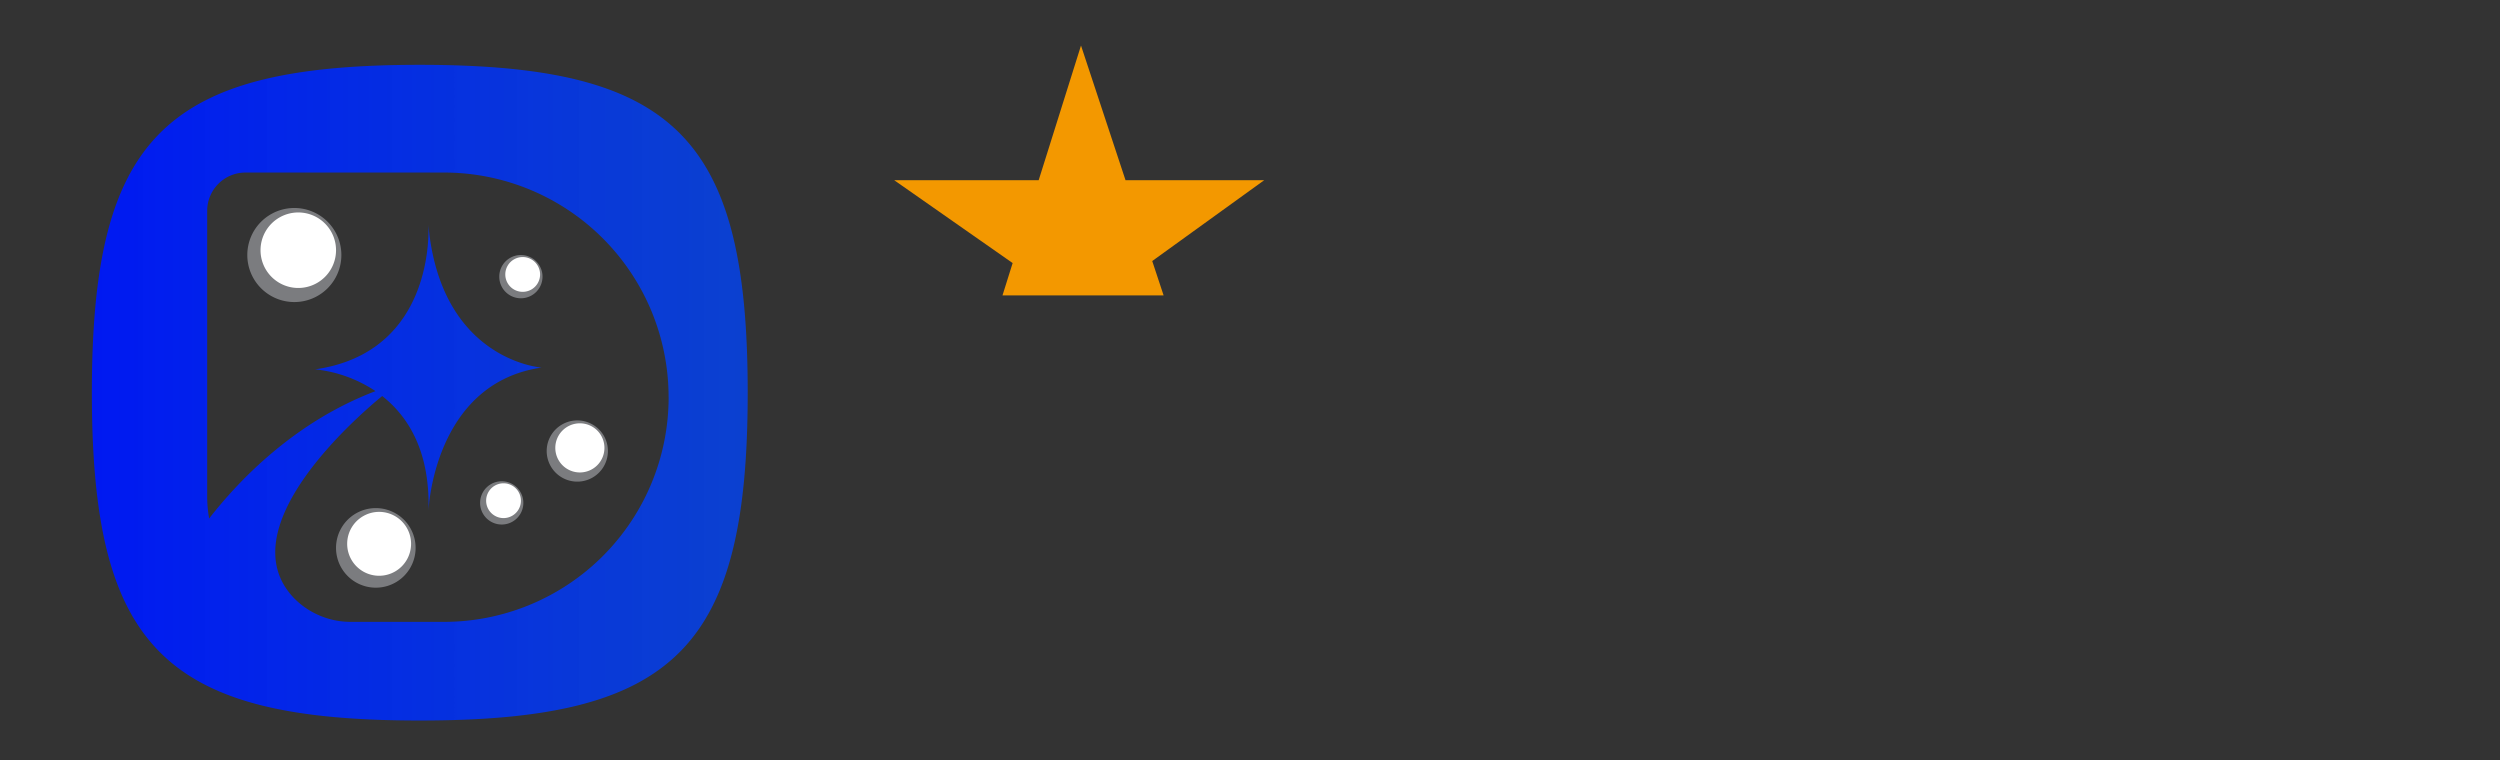
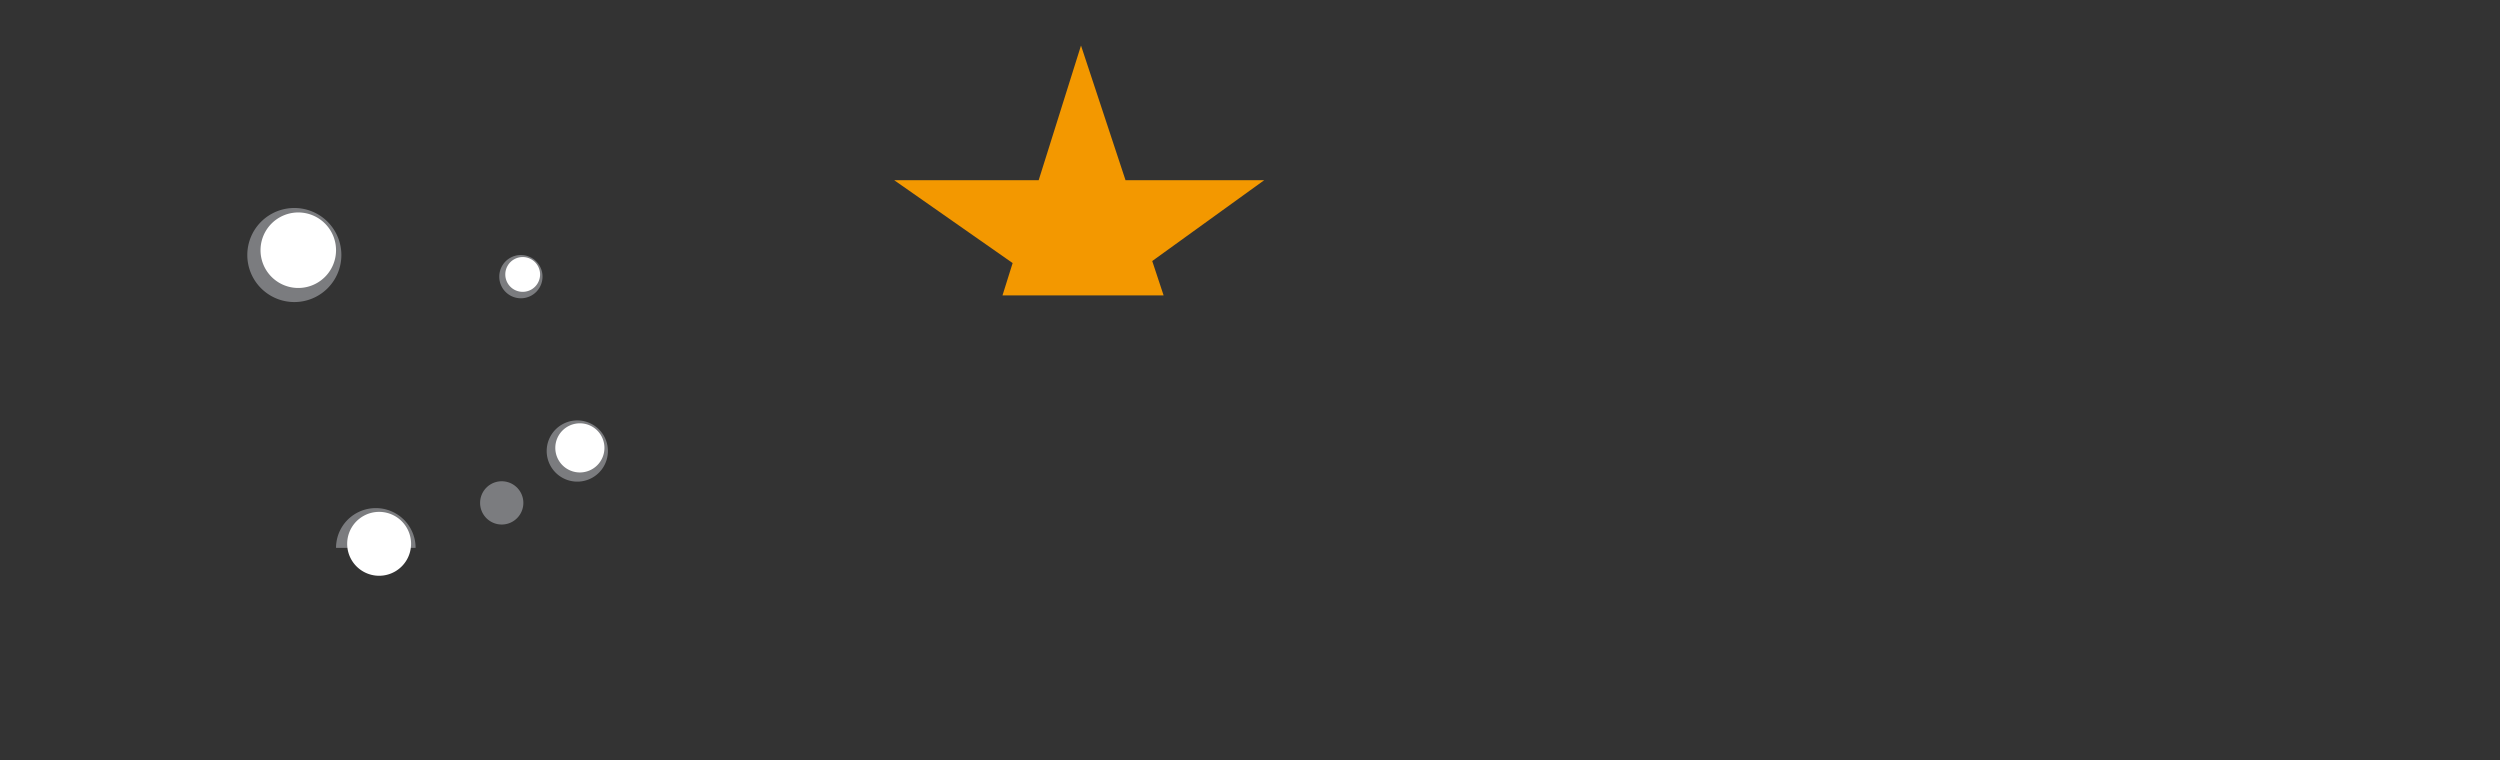
<svg xmlns="http://www.w3.org/2000/svg" xmlns:xlink="http://www.w3.org/1999/xlink" id="å¾å±_1" data-name="å¾å± 1" viewBox="0 0 748.96 227.74" style="">
  <rect x="0" y="0" width="748.96" height="227.74" fill="#333333" stroke="none" />
  <defs>
    <style>.cls-1{fill:url(#æªå½åçæ¸å_11);}.cls-2{fill:#7b7c7f;}.cls-3{fill:#fff;}.cls-10,.cls-11,.cls-12,.cls-13,.cls-14,.cls-15,.cls-16,.cls-17,.cls-18,.cls-19,.cls-20,.cls-21,.cls-23,.cls-24,.cls-4,.cls-5,.cls-6,.cls-7,.cls-8,.cls-9{fill:none;stroke-miterlimit:10;stroke-width:21px;}.cls-4{stroke:url(#æªå½åçæ¸å_11-2);}.cls-5{stroke:url(#æªå½åçæ¸å_9);}.cls-6{stroke:url(#æªå½åçæ¸å_9-2);}.cls-7{stroke:url(#æªå½åçæ¸å_9-3);}.cls-8{stroke:url(#æªå½åçæ¸å_8);}.cls-9{stroke:url(#æªå½åçæ¸å_8-2);}.cls-10{stroke:url(#æªå½åçæ¸å_8-3);}.cls-11{stroke:url(#æªå½åçæ¸å_8-4);}.cls-12{stroke:url(#æªå½åçæ¸å_8-5);}.cls-13{stroke:url(#æªå½åçæ¸å_8-6);}.cls-14{stroke:url(#æªå½åçæ¸å_8-7);}.cls-15{stroke:url(#æªå½åçæ¸å_8-8);}.cls-16{stroke:url(#æªå½åçæ¸å_8-9);}.cls-17{stroke:url(#æªå½åçæ¸å_8-10);}.cls-18{stroke:url(#æªå½åçæ¸å_8-11);}.cls-19{stroke:url(#æªå½åçæ¸å_8-12);}.cls-20{stroke:url(#æªå½åçæ¸å_8-13);}.cls-21{stroke:url(#æªå½åçæ¸å_8-14);}.cls-22{fill:#f39800;}.cls-23{stroke:url(#æªå½åçæ¸å_9-4);}.cls-24{stroke:url(#æªå½åçæ¸å_7);}</style>
    <linearGradient id="æªå½åçæ¸å_11" x1="27.52" y1="117.64" x2="223.96" y2="117.64" gradientUnits="userSpaceOnUse">
      <stop offset="0" stop-color="#0019f1" />
      <stop offset="0.03" stop-color="#001af1" />
      <stop offset="1" stop-color="#0144f7" stop-opacity="0.8" />
    </linearGradient>
    <linearGradient id="æªå½åçæ¸å_11-2" x1="252.56" y1="77" x2="391.98" y2="77" xlink:href="#æªå½åçæ¸å_11" />
    <linearGradient id="æªå½åçæ¸å_9" x1="311.77" y1="150.39" x2="332.77" y2="150.39" gradientUnits="userSpaceOnUse">
      <stop offset="0" stop-color="#0019f1" />
      <stop offset="0.03" stop-color="#001af1" />
      <stop offset="1" stop-color="#0144f7" />
    </linearGradient>
    <linearGradient id="æªå½åçæ¸å_9-2" x1="268.23" y1="157.4" x2="385.28" y2="157.4" xlink:href="#æªå½åçæ¸å_9" />
    <linearGradient id="æªå½åçæ¸å_9-3" x1="256.31" y1="184.79" x2="391.61" y2="184.79" xlink:href="#æªå½åçæ¸å_9" />
    <linearGradient id="æªå½åçæ¸å_8" x1="415.18" y1="61.25" x2="557.62" y2="61.25" xlink:href="#æªå½åçæ¸å_9" />
    <linearGradient id="æªå½åçæ¸å_8-2" x1="402.46" y1="109" x2="455.42" y2="109" xlink:href="#æªå½åçæ¸å_9" />
    <linearGradient id="æªå½åçæ¸å_8-3" x1="518.33" y1="109" x2="571.29" y2="109" xlink:href="#æªå½åçæ¸å_9" />
    <linearGradient id="æªå½åçæ¸å_8-4" x1="440.22" y1="157.4" x2="532.57" y2="157.4" xlink:href="#æªå½åçæ¸å_9" />
    <linearGradient id="æªå½åçæ¸å_8-5" x1="410.09" y1="127.77" x2="563.66" y2="127.77" xlink:href="#æªå½åçæ¸å_9" />
    <linearGradient id="æªå½åçæ¸å_8-6" x1="453.14" y1="91.77" x2="513.01" y2="91.77" xlink:href="#æªå½åçæ¸å_9" />
    <linearGradient id="æªå½åçæ¸å_8-7" x1="475.9" y1="164.93" x2="496.9" y2="164.93" xlink:href="#æªå½åçæ¸å_9" />
    <linearGradient id="æªå½åçæ¸å_8-8" x1="417.92" y1="184.79" x2="554.09" y2="184.79" xlink:href="#æªå½åçæ¸å_9" />
    <linearGradient id="æªå½åçæ¸å_8-9" x1="572.75" y1="91.77" x2="620.22" y2="91.77" xlink:href="#æªå½åçæ¸å_9" />
    <linearGradient id="æªå½åçæ¸å_8-10" x1="583.98" y1="106.4" x2="604.98" y2="106.4" xlink:href="#æªå½åçæ¸å_9" />
    <linearGradient id="æªå½åçæ¸å_8-11" x1="613.49" y1="102.97" x2="732.07" y2="102.97" xlink:href="#æªå½åçæ¸å_9" />
    <linearGradient id="æªå½åçæ¸å_8-12" x1="668.81" y1="100.38" x2="689.81" y2="100.38" xlink:href="#æªå½åçæ¸å_9" />
    <linearGradient id="æªå½åçæ¸å_8-13" x1="631.25" y1="124.84" x2="733.31" y2="124.84" xlink:href="#æªå½åçæ¸å_9" />
    <linearGradient id="æªå½åçæ¸å_8-14" x1="572.94" y1="166.41" x2="625.64" y2="166.41" xlink:href="#æªå½åçæ¸å_9" />
    <linearGradient id="æªå½åçæ¸å_9-4" x1="263.8" y1="130" x2="391.61" y2="130" xlink:href="#æªå½åçæ¸å_9" />
    <linearGradient id="æªå½åçæ¸å_7" x1="240.93" y1="143.27" x2="271.77" y2="143.27" xlink:href="#æªå½åçæ¸å_9" />
  </defs>
-   <path class="cls-1 VzBmLwDm_0" d="M125.74,19.42c-76.48,0-98.22,21.74-98.22,98.22s21.74,98.22,98.22,98.22S224,194.12,224,117.64,202.22,19.42,125.74,19.42ZM200.31,119A67.31,67.31,0,0,1,133,186.3h-6.4l-21.37,0A23.77,23.77,0,0,1,88,179.1c-19.56-20.64,18.34-53.75,26.5-60.46,7.6,6,14.36,16.29,13.87,34.27,0,0,1.53-38.09,33.87-42.79,0,0-30.26-2.08-33.91-42.78,0,0,2.61,38.09-33.91,43.31a40.19,40.19,0,0,1,18.08,6.53c-23.92,9.06-40.58,26.27-49.84,38.14a37.65,37.65,0,0,1-.59-6.59V63.17A11.48,11.48,0,0,1,73.53,51.69H133a67.3,67.3,0,0,1,67.3,67.3Z" />
  <path class="cls-2 VzBmLwDm_1" d="M74.09,76.4A14.09,14.09 0,1,1 102.27,76.4A14.09,14.09 0,1,1 74.09,76.4" />
  <path class="cls-3 VzBmLwDm_2" d="M78.05,74.96A11.31,11.31 0,1,1 100.67,74.96A11.31,11.31 0,1,1 78.05,74.96" />
-   <path class="cls-2 VzBmLwDm_3" d="M100.67,164.14A11.92,11.92 0,1,1 124.51,164.14A11.92,11.92 0,1,1 100.67,164.14" />
+   <path class="cls-2 VzBmLwDm_3" d="M100.67,164.14A11.92,11.92 0,1,1 124.51,164.14" />
  <path class="cls-3 VzBmLwDm_4" d="M104.01,162.92A9.57,9.57 0,1,1 123.15,162.92A9.57,9.57 0,1,1 104.01,162.92" />
  <path class="cls-2 VzBmLwDm_5" d="M163.78,135.12A9.17,9.17 0,1,1 182.12,135.12A9.17,9.17 0,1,1 163.78,135.12" />
  <path class="cls-3 VzBmLwDm_6" d="M166.36,134.18A7.36,7.36 0,1,1 181.08,134.18A7.36,7.36 0,1,1 166.36,134.18" />
  <path class="cls-2 VzBmLwDm_7" d="M143.83,150.66A6.48,6.48 0,1,1 156.79,150.66A6.48,6.48 0,1,1 143.83,150.66" />
-   <path class="cls-3 VzBmLwDm_8" d="M145.64,150A5.21,5.21 0,1,1 156.06,150A5.21,5.21 0,1,1 145.64,150" />
  <path class="cls-2 VzBmLwDm_9" d="M149.57,82.88A6.48,6.48 0,1,1 162.53,82.88A6.48,6.48 0,1,1 149.57,82.88" />
  <path class="cls-3 VzBmLwDm_10" d="M151.38,82.22A5.21,5.21 0,1,1 161.8,82.22A5.21,5.21 0,1,1 151.38,82.22" />
  <path class="cls-4 VzBmLwDm_11" width="118.42" height="45.21" d="M263.06 54.4 L381.48 54.4 L381.48 99.61 L263.06 99.61 Z" />
  <path class="cls-5 VzBmLwDm_12" d="M322.27,113.24L322.27,187.53" />
  <path class="cls-6 VzBmLwDm_13" d="M268.23,157.4L385.28,157.4" />
  <path class="cls-7 VzBmLwDm_14" d="M256.31,184.79L391.61,184.79" />
  <path class="cls-8 VzBmLwDm_15" d="M415.18,61.25L557.62,61.25" />
  <path class="cls-9 VzBmLwDm_16" d="M444.92,43.74V83.59a116.77,116.77,0,0,1-31.85,80.16l-3,3.16" />
  <path class="cls-10 VzBmLwDm_17" d="M528.83,43.74V83.59a116.77,116.77,0,0,0,31.85,80.16l3,3.16" />
  <path class="cls-11 VzBmLwDm_18" d="M440.22,157.4L532.57,157.4" />
  <path class="cls-12 VzBmLwDm_19" d="M410.09,127.77L563.66,127.77" />
  <path class="cls-13 VzBmLwDm_20" d="M453.14,91.77L513.01,91.77" />
-   <path class="cls-14 VzBmLwDm_21" d="M486.4,142.33L486.4,187.53" />
  <path class="cls-15 VzBmLwDm_22" d="M417.92,184.79L554.09,184.79" />
  <path class="cls-16 VzBmLwDm_23" d="M572.75,91.77L620.22,91.77" />
  <path class="cls-17 VzBmLwDm_24" d="M594.48,46.38L594.48,166.41" />
  <path class="cls-18 VzBmLwDm_25" d="M618.06,118.29L721.57,68.3L721.57,154.38" />
  <path class="cls-19 VzBmLwDm_26" d="M679.31,46.38L679.31,154.38" />
  <path class="cls-20 VzBmLwDm_27" d="M641.75,54.4v93.47a36.92,36.92,0,0,0,36.92,36.92h54.64" />
-   <path class="cls-21 VzBmLwDm_28" d="M575.22,171.78L623.35,161.04" />
  <path class="cls-22 VzBmLwDm_29" d="M303.37,78.81L300.33,88.5L348.6,88.5L345.19,78.2L378.73,53.99L337.19,53.99L323.85,13.64L311.17,53.99L267.89,53.99L303.37,78.81Z" />
  <path class="cls-23 VzBmLwDm_30" d="M263.8,130L391.61,130" />
  <path class="cls-24 VzBmLwDm_31" d="M261.27,112.87V121a124.68,124.68,0,0,1-10.76,50.8h0" />
  <style data-made-with="vivus-instant">.VzBmLwDm_0{stroke-dasharray:1462 1464;stroke-dashoffset:1463;animation:VzBmLwDm_draw 1333ms linear 0ms forwards;}.VzBmLwDm_1{stroke-dasharray:89 91;stroke-dashoffset:90;animation:VzBmLwDm_draw 1333ms linear 21ms forwards;}.VzBmLwDm_2{stroke-dasharray:72 74;stroke-dashoffset:73;animation:VzBmLwDm_draw 1333ms linear 43ms forwards;}.VzBmLwDm_3{stroke-dasharray:75 77;stroke-dashoffset:76;animation:VzBmLwDm_draw 1333ms linear 64ms forwards;}.VzBmLwDm_4{stroke-dasharray:61 63;stroke-dashoffset:62;animation:VzBmLwDm_draw 1333ms linear 86ms forwards;}.VzBmLwDm_5{stroke-dasharray:58 60;stroke-dashoffset:59;animation:VzBmLwDm_draw 1333ms linear 107ms forwards;}.VzBmLwDm_6{stroke-dasharray:47 49;stroke-dashoffset:48;animation:VzBmLwDm_draw 1333ms linear 129ms forwards;}.VzBmLwDm_7{stroke-dasharray:41 43;stroke-dashoffset:42;animation:VzBmLwDm_draw 1333ms linear 150ms forwards;}.VzBmLwDm_8{stroke-dasharray:33 35;stroke-dashoffset:34;animation:VzBmLwDm_draw 1333ms linear 172ms forwards;}.VzBmLwDm_9{stroke-dasharray:41 43;stroke-dashoffset:42;animation:VzBmLwDm_draw 1333ms linear 193ms forwards;}.VzBmLwDm_10{stroke-dasharray:33 35;stroke-dashoffset:34;animation:VzBmLwDm_draw 1333ms linear 215ms forwards;}.VzBmLwDm_11{stroke-dasharray:328 330;stroke-dashoffset:329;animation:VzBmLwDm_draw 1333ms linear 236ms forwards;}.VzBmLwDm_12{stroke-dasharray:75 77;stroke-dashoffset:76;animation:VzBmLwDm_draw 1333ms linear 258ms forwards;}.VzBmLwDm_13{stroke-dasharray:118 120;stroke-dashoffset:119;animation:VzBmLwDm_draw 1333ms linear 279ms forwards;}.VzBmLwDm_14{stroke-dasharray:136 138;stroke-dashoffset:137;animation:VzBmLwDm_draw 1333ms linear 301ms forwards;}.VzBmLwDm_15{stroke-dasharray:143 145;stroke-dashoffset:144;animation:VzBmLwDm_draw 1333ms linear 322ms forwards;}.VzBmLwDm_16{stroke-dasharray:133 135;stroke-dashoffset:134;animation:VzBmLwDm_draw 1333ms linear 344ms forwards;}.VzBmLwDm_17{stroke-dasharray:133 135;stroke-dashoffset:134;animation:VzBmLwDm_draw 1333ms linear 365ms forwards;}.VzBmLwDm_18{stroke-dasharray:93 95;stroke-dashoffset:94;animation:VzBmLwDm_draw 1333ms linear 387ms forwards;}.VzBmLwDm_19{stroke-dasharray:154 156;stroke-dashoffset:155;animation:VzBmLwDm_draw 1333ms linear 408ms forwards;}.VzBmLwDm_20{stroke-dasharray:60 62;stroke-dashoffset:61;animation:VzBmLwDm_draw 1333ms linear 430ms forwards;}.VzBmLwDm_21{stroke-dasharray:46 48;stroke-dashoffset:47;animation:VzBmLwDm_draw 1333ms linear 451ms forwards;}.VzBmLwDm_22{stroke-dasharray:137 139;stroke-dashoffset:138;animation:VzBmLwDm_draw 1333ms linear 473ms forwards;}.VzBmLwDm_23{stroke-dasharray:48 50;stroke-dashoffset:49;animation:VzBmLwDm_draw 1333ms linear 494ms forwards;}.VzBmLwDm_24{stroke-dasharray:121 123;stroke-dashoffset:122;animation:VzBmLwDm_draw 1333ms linear 516ms forwards;}.VzBmLwDm_25{stroke-dasharray:202 204;stroke-dashoffset:203;animation:VzBmLwDm_draw 1333ms linear 537ms forwards;}.VzBmLwDm_26{stroke-dasharray:108 110;stroke-dashoffset:109;animation:VzBmLwDm_draw 1333ms linear 559ms forwards;}.VzBmLwDm_27{stroke-dasharray:207 209;stroke-dashoffset:208;animation:VzBmLwDm_draw 1333ms linear 580ms forwards;}.VzBmLwDm_28{stroke-dasharray:50 52;stroke-dashoffset:51;animation:VzBmLwDm_draw 1333ms linear 602ms forwards;}.VzBmLwDm_29{stroke-dasharray:324 326;stroke-dashoffset:325;animation:VzBmLwDm_draw 1333ms linear 623ms forwards;}.VzBmLwDm_30{stroke-dasharray:128 130;stroke-dashoffset:129;animation:VzBmLwDm_draw 1333ms linear 645ms forwards;}.VzBmLwDm_31{stroke-dasharray:61 63;stroke-dashoffset:62;animation:VzBmLwDm_draw 1333ms linear 666ms forwards;}@keyframes VzBmLwDm_draw{100%{stroke-dashoffset:0;}}@keyframes VzBmLwDm_fade{0%{stroke-opacity:1;}93.548%{stroke-opacity:1;}100%{stroke-opacity:0;}}</style>
</svg>